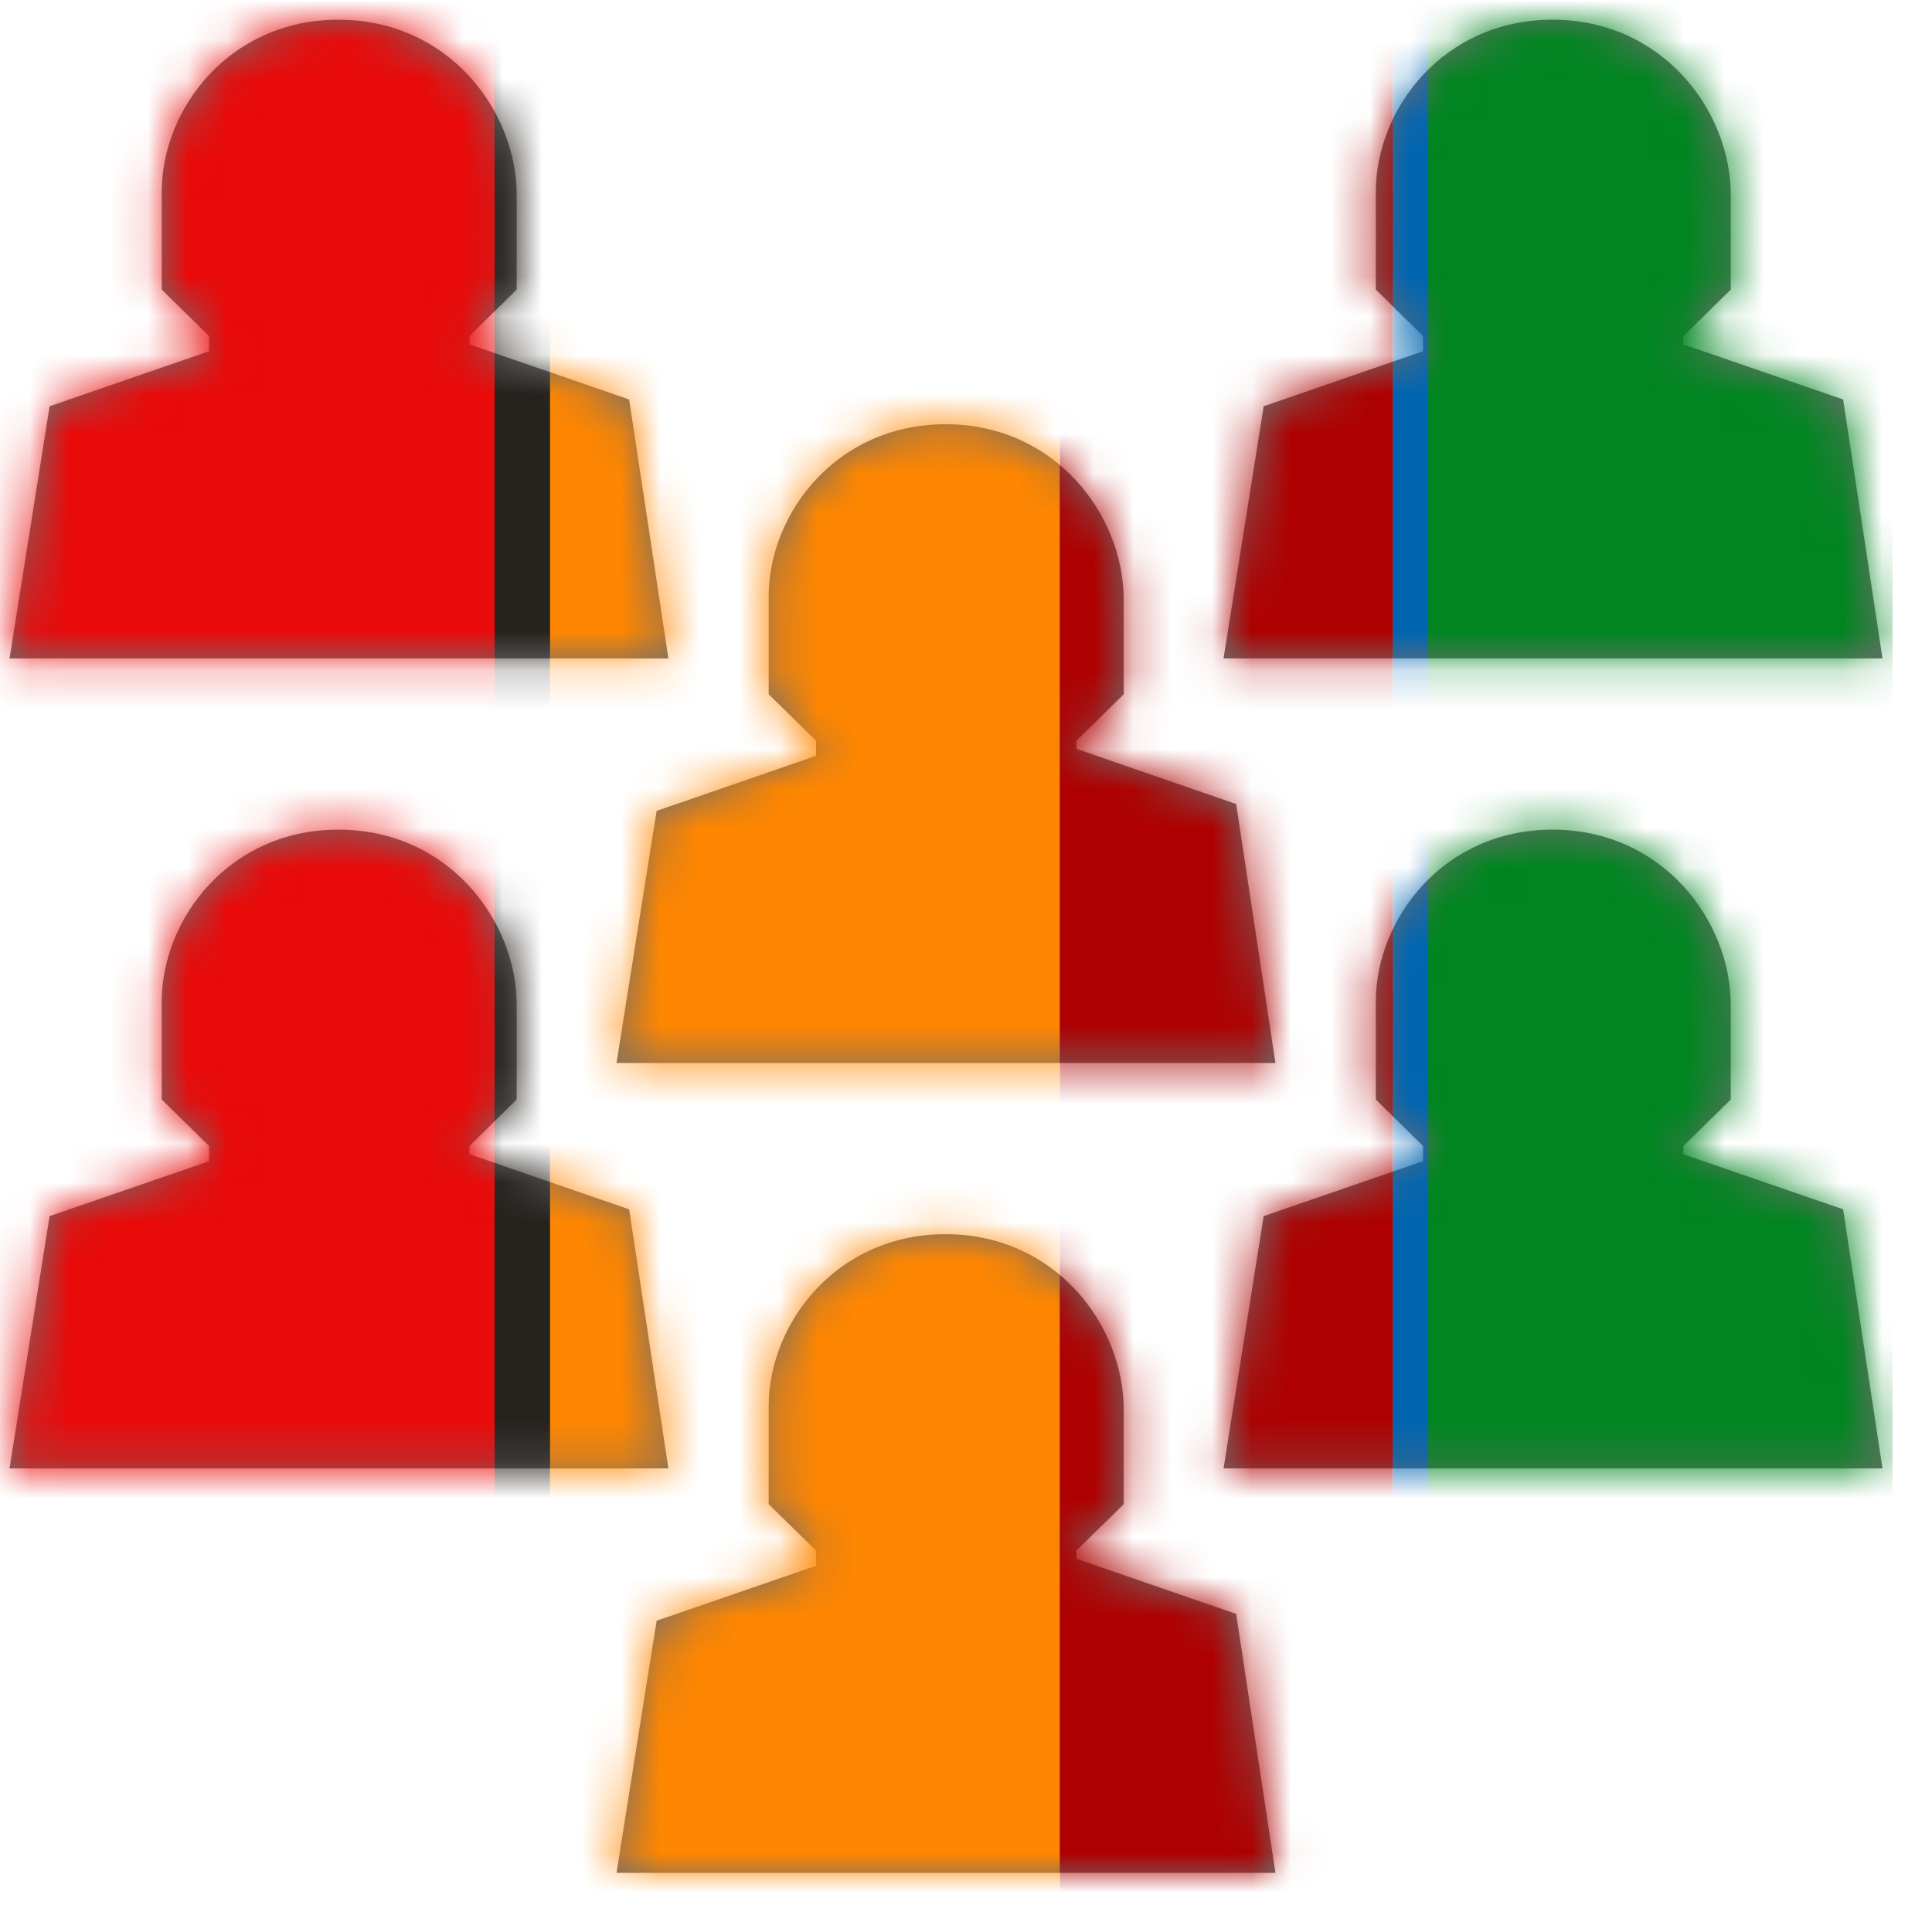
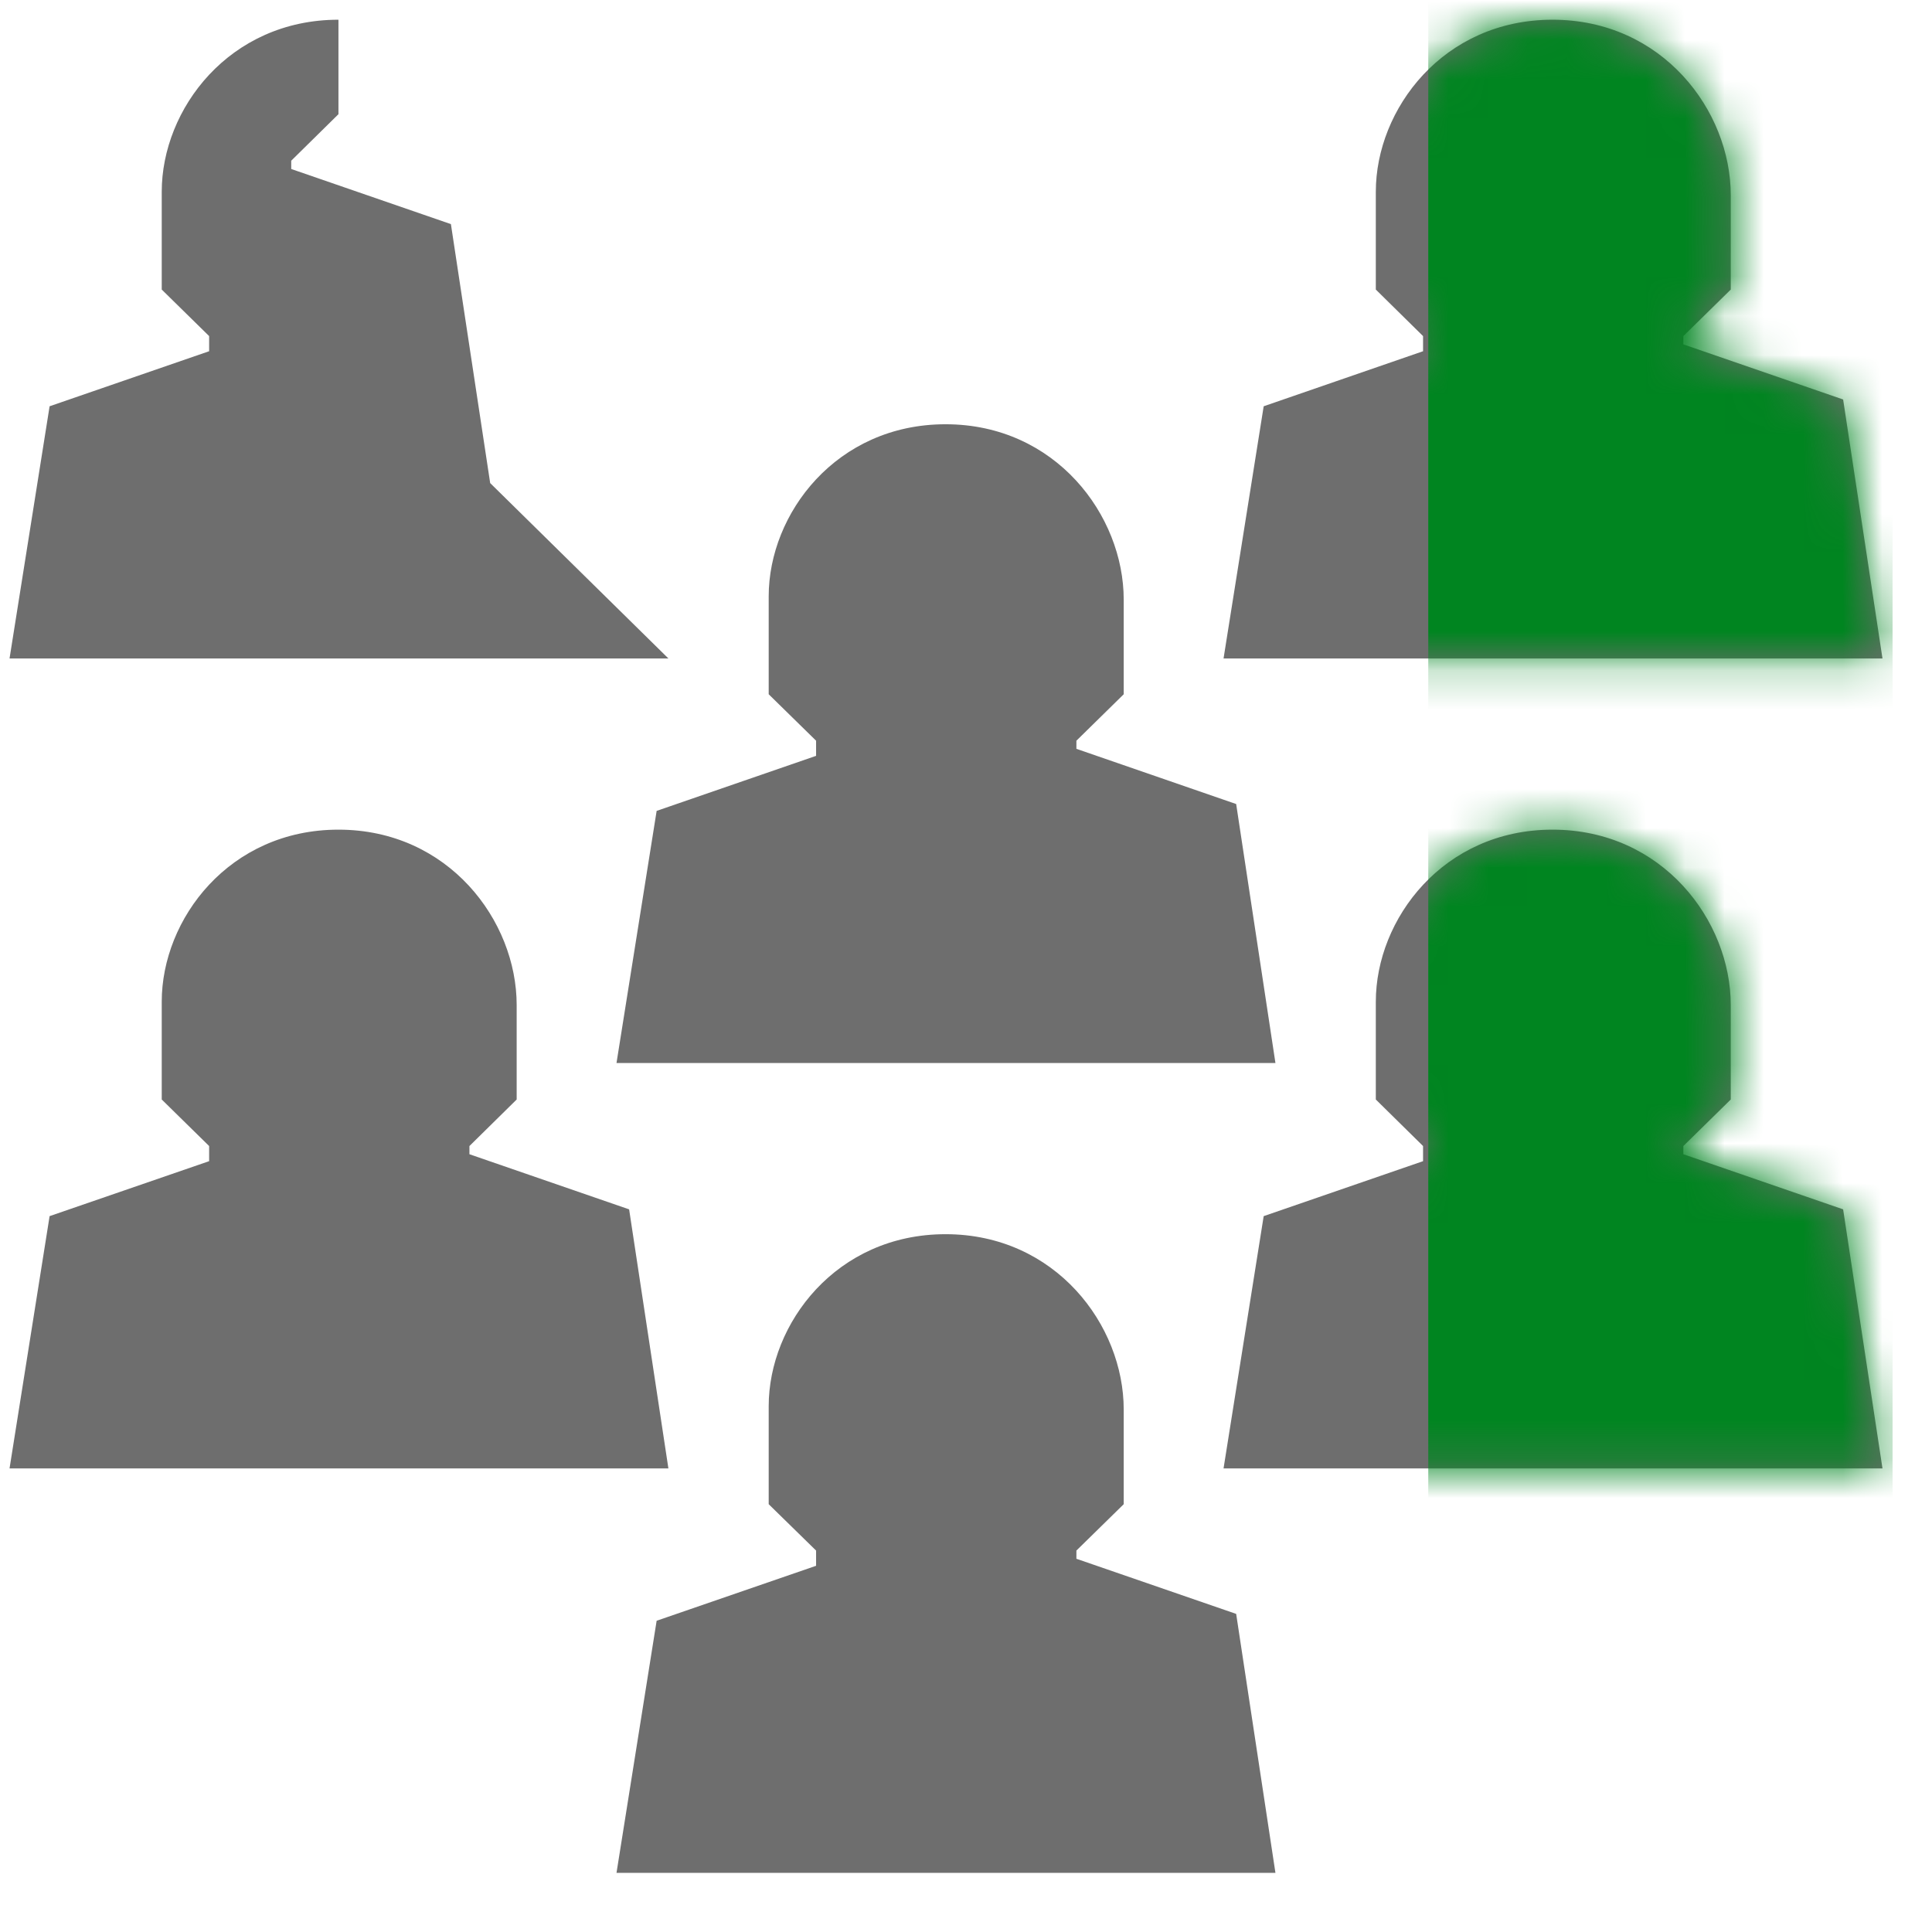
<svg xmlns="http://www.w3.org/2000/svg" xmlns:xlink="http://www.w3.org/1999/xlink" width="49" height="49" viewBox="0 0 49 49">
  <defs>
-     <path id="9ghwu5u4aa" d="M16.71 16.2H0l1.016-6.396 4.046-1.396v-.384L3.86 6.844v-2.48C3.86 2.266 5.574 0 8.342 0c2.792 0 4.52 2.31 4.52 4.448v2.396l-1.198 1.18v.21l4.05 1.398.996 6.568zm30.792 0H30.79l1.018-6.396 4.042-1.396v-.384l-1.198-1.18v-2.48C34.652 2.266 36.364 0 39.134 0c2.79 0 4.52 2.31 4.52 4.448v2.396l-1.202 1.18v.21l4.052 1.398.998 6.568zM32.106 26.46H15.394l1.018-6.394 4.044-1.396v-.384l-1.202-1.178v-2.484c0-2.098 1.716-4.364 4.486-4.364 2.79 0 4.518 2.31 4.518 4.448v2.4l-1.2 1.178v.206l4.052 1.4.996 6.568zM16.71 36.742H0l1.016-6.398 4.046-1.394v-.384l-1.202-1.18v-2.48c0-2.098 1.714-4.364 4.482-4.364 2.792 0 4.52 2.308 4.52 4.448v2.396l-1.198 1.18v.208l4.05 1.398.996 6.57zm30.792 0H30.79l1.018-6.398 4.042-1.394v-.384l-1.198-1.18v-2.48c0-2.098 1.712-4.364 4.482-4.364 2.79 0 4.52 2.308 4.52 4.448v2.396l-1.202 1.18v.208l4.052 1.398.998 6.57zM32.106 47H15.394l1.018-6.394 4.044-1.394v-.386l-1.202-1.176v-2.486c0-2.096 1.716-4.362 4.486-4.362 2.79 0 4.518 2.308 4.518 4.446v2.402l-1.2 1.176v.208l4.052 1.398.996 6.568z" />
+     <path id="9ghwu5u4aa" d="M16.71 16.2H0l1.016-6.396 4.046-1.396v-.384L3.86 6.844v-2.48C3.86 2.266 5.574 0 8.342 0v2.396l-1.198 1.18v.21l4.05 1.398.996 6.568zm30.792 0H30.79l1.018-6.396 4.042-1.396v-.384l-1.198-1.18v-2.48C34.652 2.266 36.364 0 39.134 0c2.79 0 4.52 2.31 4.52 4.448v2.396l-1.202 1.18v.21l4.052 1.398.998 6.568zM32.106 26.46H15.394l1.018-6.394 4.044-1.396v-.384l-1.202-1.178v-2.484c0-2.098 1.716-4.364 4.486-4.364 2.79 0 4.518 2.31 4.518 4.448v2.4l-1.2 1.178v.206l4.052 1.4.996 6.568zM16.71 36.742H0l1.016-6.398 4.046-1.394v-.384l-1.202-1.18v-2.48c0-2.098 1.714-4.364 4.482-4.364 2.792 0 4.52 2.308 4.52 4.448v2.396l-1.198 1.18v.208l4.05 1.398.996 6.57zm30.792 0H30.79l1.018-6.398 4.042-1.394v-.384l-1.198-1.18v-2.48c0-2.098 1.712-4.364 4.482-4.364 2.79 0 4.52 2.308 4.52 4.448v2.396l-1.202 1.18v.208l4.052 1.398.998 6.57zM32.106 47H15.394l1.018-6.394 4.044-1.394v-.386l-1.202-1.176v-2.486c0-2.096 1.716-4.362 4.486-4.362 2.79 0 4.518 2.308 4.518 4.446v2.402l-1.2 1.176v.208l4.052 1.398.996 6.568z" />
  </defs>
  <g fill="none" fill-rule="evenodd">
    <g>
      <g>
        <g>
          <g transform="translate(-321 -1174) translate(0 578) translate(321 136) translate(.242 460.5)">
            <mask id="qjfnudljbb" fill="#fff">
              <use xlink:href="#9ghwu5u4aa" />
            </mask>
            <use fill="#6E6E6E" xlink:href="#9ghwu5u4aa" />
            <g mask="url(#qjfnudljbb)">
              <g>
-                 <path fill="#E90A0A" d="M0 0H12.544V48H0z" transform="translate(-.242 -.5)" />
-                 <path fill="#26221E" d="M12.544 0H13.952V48H12.544z" transform="translate(-.242 -.5)" />
-                 <path fill="#FF8600" d="M13.952 0H26.88V48H13.952z" transform="translate(-.242 -.5)" />
-                 <path fill="#AE0000" d="M26.88 0H35.328V48H26.88z" transform="translate(-.242 -.5)" />
-                 <path fill="#0065B1" d="M35.328 0H36.328V48H35.328z" transform="translate(-.242 -.5)" />
                <path fill="#008520" d="M36.224 0H48V48H36.224z" transform="translate(-.242 -.5)" />
              </g>
            </g>
          </g>
        </g>
      </g>
    </g>
  </g>
</svg>